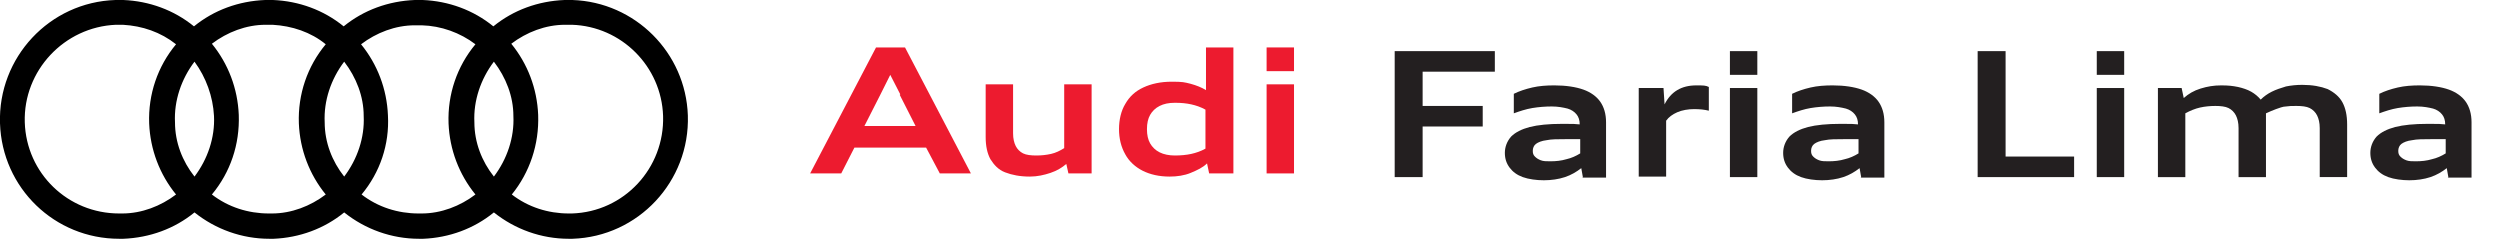
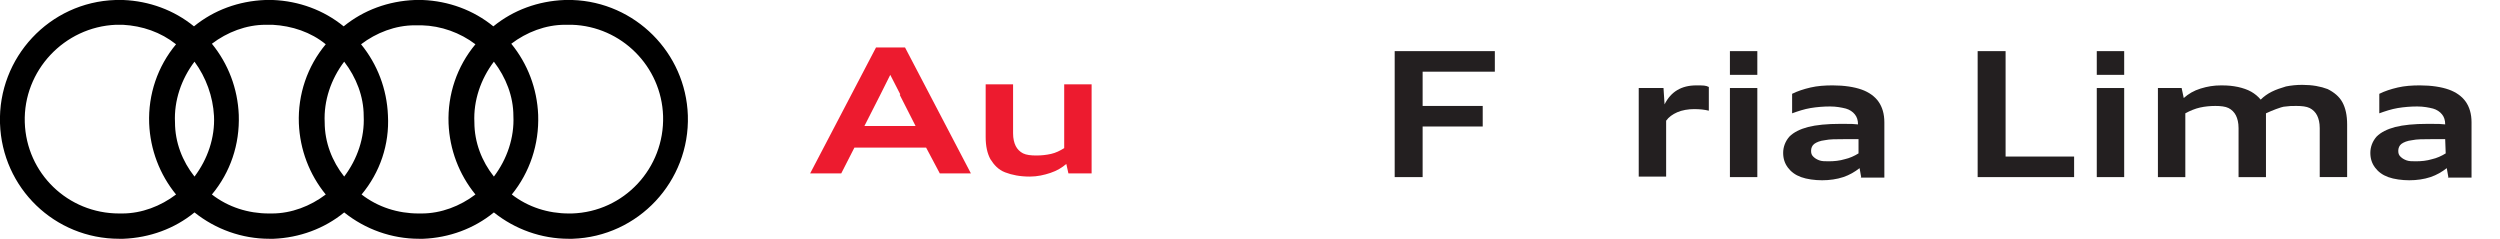
<svg xmlns="http://www.w3.org/2000/svg" version="1.1" viewBox="0 0 474.3 45.3">
  <defs>
    <style>
      .cls-1 {
        fill: #000;
      }

      .cls-1, .cls-2, .cls-3, .cls-4 {
        stroke-width: 0px;
      }

      .cls-5 {
        isolation: isolate;
      }

      .cls-2 {
        fill: #f50537;
      }

      .cls-6 {
        display: none;
      }

      .cls-3 {
        fill: #231f20;
      }

      .cls-4 {
        fill: #ed1b2f;
      }
    </style>
  </defs>
  <g id="Layer_1" data-name="Layer 1" class="cls-6">
    <g>
      <g class="cls-5">
        <path class="cls-2" d="M178.2,32.8l-2.5-4.9h-13.4l-2.5,4.9h-5.8l12.4-23.5h5.5l12.4,23.5h-6.1ZM170.8,18c-.3-.6-.6-1.2-.9-1.8s-.6-1.2-.9-1.8c-.3.6-.6,1.2-.9,1.9-.3.6-.6,1.2-.9,1.9l-2.9,5.8h9.6l-3.1-6Z" />
        <path class="cls-2" d="M202.2,32.8l-.4-1.8c-.4.3-.8.7-1.3.9-.5.3-1,.5-1.6.7-.6.2-1.2.4-1.8.5s-1.3.2-2,.2-1.4,0-2.1,0-1.3-.2-1.9-.5-1.2-.5-1.7-.9-1-.8-1.3-1.4c-.4-.5-.7-1.2-.9-1.9-.2-.8-.3-1.6-.3-2.6v-9.8h5.1v9.2c0,.7.1,1.3.2,1.8s.4.9.8,1.3c.4.3.8.6,1.4.8.6.2,1.2.3,2,.3s1,0,1.5-.1.9-.1,1.3-.3.8-.3,1.2-.4c.4-.2.8-.4,1.2-.6v-12h5.1v16.7s-4.5,0-4.5,0Z" />
        <path class="cls-2" d="M228.5,32.8l-.4-1.9c-.4.4-.8.7-1.4,1-.5.3-1.1.6-1.7.8-.6.2-1.2.4-1.9.5s-1.4.2-2.1.2c-1.5,0-2.8-.2-4-.6-1.2-.4-2.2-1-3-1.8s-1.4-1.7-1.9-2.8-.6-2.3-.6-3.7.2-2.6.7-3.7c.4-1.1,1.1-2,1.9-2.8.8-.8,1.9-1.3,3.1-1.8,1.2-.4,2.6-.6,4.2-.6s1.2,0,1.8.1,1.2.2,1.7.3c.5.1,1.1.3,1.5.5.5.2.9.4,1.3.7v-8h5.1v23.5h-4.3ZM227.9,20.8c-.4-.2-.8-.4-1.3-.6-.4-.2-.9-.3-1.3-.4-.5-.1-.9-.2-1.5-.2s-1.1-.1-1.7-.1c-.9,0-1.6.1-2.3.3-.7.2-1.2.5-1.7,1-.4.4-.8.9-1,1.5s-.3,1.3-.3,2.1.1,1.5.3,2.1.6,1.1,1,1.5,1,.7,1.7.9c.7.2,1.4.3,2.3.3s1.2,0,1.7-.1,1-.1,1.5-.2.9-.2,1.3-.4c.4-.2.8-.4,1.3-.6v-7.1Z" />
        <path class="cls-2" d="M239.4,13.7v-4.5h5.1v4.4h-5.1ZM239.4,32.8v-16.7h5.1v16.7s-5.1,0-5.1,0Z" />
      </g>
      <g class="cls-5">
        <path class="cls-1" d="M283.3,31.8c-.6.2-1.2.5-1.9.6-.6.2-1.3.3-2,.5s-1.5.2-2.3.3-1.8,0-2.9,0c-1.6,0-3,0-4.2-.4-1.3-.3-2.4-.7-3.4-1.2s-1.8-1.2-2.6-1.9c-.7-.7-1.3-1.6-1.8-2.5s-.8-1.9-1-2.9-.3-2.1-.3-3.2.1-2.2.4-3.2c.2-1,.6-2,1.1-2.9s1.1-1.7,1.8-2.5c.7-.8,1.6-1.4,2.6-1.9s2.1-1,3.4-1.3c1.2-.3,2.6-.5,4.1-.5s1.8,0,2.6.1c.8.1,1.6.2,2.3.4.7.2,1.4.3,2,.6.6.2,1.2.4,1.7.7v4.1c-.5-.2-1.1-.4-1.7-.6-.6-.2-1.3-.4-2-.6-.7-.2-1.4-.3-2.2-.4-.8-.1-1.6-.2-2.5-.2s-1.8.1-2.6.3-1.5.5-2.1.8-1.2.8-1.6,1.3c-.5.5-.8,1-1.1,1.7-.3.6-.5,1.3-.7,2s-.2,1.5-.2,2.2.1,1.5.2,2.1.3,1.3.6,2,.7,1.2,1.1,1.7,1,.9,1.6,1.3,1.3.6,2.1.8c.8.2,1.7.3,2.7.3s1.5,0,2.2-.1,1.5-.2,2.3-.3,1.5-.3,2.2-.5,1.4-.4,2.1-.6v3.8h0Z" />
        <path class="cls-1" d="M298.1,33.3c-1.2,0-2.3,0-3.3-.3s-1.9-.4-2.8-.8c-.8-.3-1.6-.8-2.2-1.3s-1.2-1.1-1.6-1.7c-.4-.7-.7-1.4-1-2.2s-.3-1.7-.3-2.6.1-1.7.3-2.5c.2-.8.5-1.5,1-2.2.4-.7,1-1.2,1.6-1.8.6-.5,1.4-1,2.2-1.3.8-.4,1.7-.6,2.8-.8,1-.2,2.1-.3,3.3-.3s2.3.1,3.3.3,1.9.4,2.8.8c.8.3,1.6.8,2.2,1.3s1.2,1.1,1.6,1.7c.4.7.7,1.4,1,2.2.2.8.3,1.7.3,2.6s-.1,1.7-.3,2.5-.5,1.5-1,2.2c-.4.7-1,1.2-1.6,1.8s-1.4,1-2.2,1.3c-.8.4-1.7.6-2.8.8s-2.1.3-3.3.3ZM298.1,29.5c.9,0,1.7-.1,2.4-.4.7-.2,1.4-.6,1.9-1s.9-1,1.2-1.6c.3-.6.4-1.3.4-2.1s-.1-1.5-.4-2.1-.7-1.2-1.2-1.6-1.1-.8-1.9-1-1.5-.4-2.4-.4-1.7.1-2.4.4-1.4.6-1.9,1-.9,1-1.2,1.6-.4,1.3-.4,2.1.1,1.5.4,2.1.7,1.2,1.2,1.6,1.1.8,1.9,1,1.5.4,2.4.4Z" />
        <path class="cls-1" d="M344.4,32.8v-9.2c0-.7-.1-1.3-.2-1.8-.2-.5-.4-.9-.8-1.3-.3-.3-.8-.6-1.3-.8-.6-.2-1.2-.3-2-.3s-1.2,0-1.7.1-1,.2-1.5.3c-.5.1-.9.3-1.3.4-.4.2-.8.3-1.1.5v11.9h-5.1v-9.2c0-.7-.1-1.3-.2-1.8-.2-.5-.4-.9-.8-1.3-.4-.3-.8-.6-1.4-.8-.6-.2-1.2-.3-2-.3s-1.2,0-1.7.1-1,.2-1.5.3c-.5.1-.9.3-1.3.4-.4.2-.8.3-1.1.5v11.9h-5.1v-16.3h4.5l.2,1.9c.4-.4.9-.7,1.4-1s1.1-.6,1.7-.8c.6-.2,1.2-.4,1.9-.5.7-.1,1.3-.2,2.1-.2s1.4,0,2.1.1,1.4.2,2,.5c.6.2,1.2.5,1.8.9s1,.8,1.4,1.3c.4-.4.9-.8,1.5-1.2s1.2-.6,1.8-.9c.7-.2,1.4-.4,2.1-.5s1.5-.2,2.3-.2,1.5,0,2.2.1,1.4.2,2,.5c.6.2,1.2.5,1.7.9s1,.8,1.3,1.4.7,1.2.9,1.9.3,1.6.3,2.6v9.8h-5.1Z" />
-         <path class="cls-1" d="M368.5,32.8l-.3-1.7c-.4.3-.9.7-1.4.9-.5.3-1.1.5-1.6.7-.6.2-1.2.3-1.9.4s-1.4.2-2.1.2c-1.1,0-2.1,0-3-.3s-1.7-.6-2.3-1c-.6-.4-1.1-1-1.4-1.6s-.5-1.4-.5-2.2.1-1.3.4-1.8c.2-.5.6-1,1-1.4s1-.7,1.6-1,1.3-.5,2.1-.7c.8-.2,1.6-.3,2.6-.4.9-.1,1.9-.1,2.9-.1h3.3c0-.6-.1-1.1-.3-1.5-.2-.4-.6-.8-1-1-.4-.3-1-.5-1.6-.6s-1.4-.2-2.3-.2-1.4,0-2,.1-1.3.2-1.9.3c-.6.1-1.2.3-1.7.4s-1,.3-1.5.5v-3.6c.5-.2,1-.5,1.6-.7s1.2-.4,1.8-.5c.6-.1,1.3-.2,2-.3s1.4-.1,2.2-.1c1.5,0,2.9.1,4.1.4,1.2.3,2.2.7,3,1.2s1.5,1.3,1.9,2.1.6,1.9.6,3.1v10.3h-4.3ZM367.9,25.7h-2.6c-1.1,0-2.1,0-2.8.1-.8.1-1.4.2-1.9.4s-.9.4-1.1.7c-.2.3-.4.6-.4,1s.1.5.2.8c.1.2.3.5.6.6.3.2.6.3,1,.4s.9.2,1.5.2,1.2,0,1.7-.1,1-.2,1.5-.3c.5-.1.9-.3,1.3-.5s.8-.4,1.1-.6v-2.7h-.1Z" />
-         <path class="cls-1" d="M378.8,32.8v-16.7h4.7l.2,3.1c.3-.5.6-1,1-1.4s.8-.8,1.3-1.1,1-.6,1.6-.7c.6-.2,1.3-.3,2-.3s.8,0,1.3.1c.4.1.8.1,1.1.2v4.4c-.2,0-.4-.1-.6-.1s-.5-.1-.7-.1-.5,0-.8-.1h-.7c-.5,0-.9,0-1.3.1s-.8.1-1.1.2c-.3.1-.7.2-1,.4s-.6.3-.8.4c-.2.2-.5.3-.6.5s-.3.4-.5.6v10.5h-5.1Z" />
        <path class="cls-1" d="M409.2,32.8l-8.1-7.6v7.6h-5.1V9.2h5.1v13.7l8.3-6.8h6.7l-7.5,6c-.2.2-.4.3-.6.5s-.4.3-.6.5-.4.3-.6.5-.4.3-.6.5c.2.2.4.3.6.5s.4.3.6.5.4.3.6.5.4.3.6.5l7.8,6.9h-7.2v-.2Z" />
      </g>
    </g>
  </g>
  <g id="Layer_2" data-name="Layer 2">
    <g>
      <path class="cls-4" d="M178.3,32.9l-2.6-4.9h-13.6l-2.5,4.9h-5.9l12.5-23.9h5.5l12.5,23.9h-6ZM170.8,17.9c-.5-1-1.2-2.3-1.9-3.7-.7,1.4-1.3,2.6-1.9,3.8l-3,5.9h9.7l-3-5.9Z" />
      <path class="cls-4" d="M202.7,32.9l-.4-1.8c-.8.7-1.8,1.3-3,1.7-1.2.4-2.5.7-3.9.7-1.9,0-3.4-.3-4.7-.8s-2.1-1.4-2.8-2.5c-.6-1.1-.9-2.5-.9-4.2v-10h5.2v9.3c0,1,.2,1.8.5,2.4s.8,1.1,1.4,1.4c.6.3,1.5.4,2.5.4s1.9-.1,2.8-.3c.9-.2,1.7-.6,2.5-1.1v-12.1h5.2v16.9h-4.5Z" />
-       <path class="cls-4" d="M229.4,32.9l-.4-1.9c-.8.8-1.9,1.3-3.1,1.8s-2.6.7-4,.7c-2,0-3.7-.4-5.1-1.1s-2.6-1.8-3.3-3.1c-.8-1.4-1.2-3-1.2-4.8s.4-3.5,1.2-4.8c.8-1.4,1.9-2.4,3.4-3.1,1.5-.7,3.3-1.1,5.4-1.1s2.4.1,3.6.4c1.1.3,2.1.7,2.9,1.2v-8.1h5.2v23.9h-4.5ZM228.7,20.8c-.9-.5-1.8-.8-2.7-1s-1.9-.3-3.1-.3-2.1.2-2.9.6-1.4,1-1.8,1.7c-.4.7-.6,1.6-.6,2.7s.2,2,.6,2.7c.4.7,1,1.3,1.8,1.7.8.4,1.8.6,2.9.6s2.2-.1,3.1-.3c.9-.2,1.8-.5,2.7-1v-7.3Z" />
-       <path class="cls-4" d="M240.3,13.5v-4.5h5.2v4.5h-5.2ZM240.3,32.9V16h5.2v16.9h-5.2Z" />
    </g>
    <g>
      <path class="cls-3" d="M264.6,33.6V9.7h19v3.9h-13.7v6.5h11.4v3.9h-11.4v9.6h-5.3Z" />
-       <path class="cls-3" d="M300.3,33.6l-.3-1.7c-.9.7-1.9,1.3-3.1,1.7-1.2.4-2.6.6-4,.6s-2.9-.2-4-.6-1.9-1-2.5-1.8c-.6-.8-.9-1.7-.9-2.8s.4-2.2,1.2-3.1c.8-.8,2-1.4,3.5-1.8,1.6-.4,3.6-.6,6.1-.6s2.3,0,3.4.1h0c0-.8-.2-1.4-.6-1.9-.4-.5-1-.9-1.7-1.1-.8-.2-1.8-.4-3-.4s-2.5.1-3.7.3c-1.2.2-2.4.6-3.5,1v-3.7c1-.5,2.2-.9,3.5-1.2,1.3-.3,2.7-.4,4.2-.4,2.2,0,4.1.3,5.5.8,1.4.5,2.5,1.3,3.2,2.3.7,1,1.1,2.3,1.1,3.9v10.5h-4.5ZM299.7,26.4h-2.6c-1.5,0-2.8,0-3.7.2-.9.1-1.6.4-2,.7-.4.3-.6.8-.6,1.3s.1.8.4,1.1c.3.3.6.5,1.1.7.5.2,1.1.2,1.8.2,1.1,0,2.1-.1,3.1-.4.9-.2,1.8-.6,2.6-1.1v-2.7Z" />
      <path class="cls-3" d="M310.9,33.6v-16.9h4.7l.2,3.1c.6-1.2,1.4-2.1,2.4-2.7,1-.6,2.2-.9,3.6-.9s1.8,0,2.4.3v4.5c-.8-.2-1.7-.3-2.8-.3s-2.3.2-3.2.6c-.9.4-1.6.9-2.1,1.6v10.6h-5.2Z" />
      <path class="cls-3" d="M328.2,14.2v-4.5h5.2v4.5h-5.2ZM328.2,33.6v-16.9h5.2v16.9h-5.2Z" />
      <path class="cls-3" d="M353.1,33.6l-.3-1.7c-.9.7-1.9,1.3-3.1,1.7-1.2.4-2.6.6-4,.6s-2.9-.2-4-.6-1.9-1-2.5-1.8c-.6-.8-.9-1.7-.9-2.8s.4-2.2,1.2-3.1c.8-.8,2-1.4,3.5-1.8,1.6-.4,3.6-.6,6.1-.6s2.3,0,3.4.1h0c0-.8-.2-1.4-.6-1.9-.4-.5-1-.9-1.7-1.1-.8-.2-1.8-.4-3-.4s-2.5.1-3.7.3-2.4.6-3.5,1v-3.7c1-.5,2.2-.9,3.5-1.2,1.3-.3,2.7-.4,4.2-.4,2.2,0,4.1.3,5.5.8,1.4.5,2.5,1.3,3.2,2.3.7,1,1.1,2.3,1.1,3.9v10.5h-4.5ZM352.5,26.4h-2.6c-1.5,0-2.8,0-3.7.2-.9.1-1.6.4-2,.7s-.6.8-.6,1.3.1.8.4,1.1c.3.3.6.5,1.1.7.5.2,1.1.2,1.8.2,1.1,0,2.1-.1,3.1-.4.9-.2,1.8-.6,2.6-1.1v-2.7Z" />
      <path class="cls-3" d="M375.2,33.6V9.7h5.3v20h13v3.9h-18.3Z" />
      <path class="cls-3" d="M397.8,14.2v-4.5h5.2v4.5h-5.2ZM397.8,33.6v-16.9h5.2v16.9h-5.2Z" />
      <path class="cls-3" d="M440.1,33.6v-9.3c0-1-.2-1.8-.5-2.4s-.8-1.1-1.4-1.4c-.6-.3-1.5-.4-2.5-.4s-1.3,0-2,.1c-.6,0-1.3.3-1.9.5-.6.2-1.2.5-1.9.8v12.1h-5.2v-9.3c0-1-.2-1.8-.5-2.4s-.8-1.1-1.4-1.4c-.6-.3-1.5-.4-2.5-.4s-2,.1-2.9.3-1.9.6-2.8,1.1v12.1h-5.2v-16.9h4.5l.4,1.9c.9-.8,1.9-1.4,3.2-1.8s2.5-.6,3.9-.6,2.2.1,3.2.3c.9.2,1.8.5,2.5.9.7.4,1.3.9,1.8,1.5.6-.6,1.3-1.1,2.1-1.5.8-.4,1.7-.7,2.7-1,1-.2,2-.3,3.1-.3,1.9,0,3.5.3,4.8.8,1.2.6,2.2,1.4,2.8,2.5.6,1.1.9,2.5.9,4.2v10h-5.2Z" />
-       <path class="cls-3" d="M464.5,33.6l-.3-1.7c-.9.7-1.9,1.3-3.1,1.7-1.2.4-2.6.6-4,.6s-2.9-.2-4-.6-1.9-1-2.5-1.8c-.6-.8-.9-1.7-.9-2.8s.4-2.2,1.2-3.1c.8-.8,2-1.4,3.5-1.8,1.6-.4,3.6-.6,6.1-.6s2.3,0,3.4.1h0c0-.8-.2-1.4-.6-1.9-.4-.5-1-.9-1.7-1.1-.8-.2-1.8-.4-3-.4s-2.5.1-3.7.3-2.4.6-3.5,1v-3.7c1-.5,2.2-.9,3.5-1.2,1.3-.3,2.7-.4,4.2-.4,2.2,0,4.1.3,5.5.8,1.4.5,2.5,1.3,3.2,2.3.7,1,1.1,2.3,1.1,3.9v10.5h-4.5ZM463.9,26.4h-2.6c-1.5,0-2.8,0-3.7.2-.9.1-1.6.4-2,.7s-.6.8-.6,1.3.1.8.4,1.1c.3.3.6.5,1.1.7.5.2,1.1.2,1.8.2,1.1,0,2.1-.1,3.1-.4.9-.2,1.8-.6,2.6-1.1v-2.7Z" />
+       <path class="cls-3" d="M464.5,33.6l-.3-1.7c-.9.7-1.9,1.3-3.1,1.7-1.2.4-2.6.6-4,.6s-2.9-.2-4-.6-1.9-1-2.5-1.8c-.6-.8-.9-1.7-.9-2.8s.4-2.2,1.2-3.1c.8-.8,2-1.4,3.5-1.8,1.6-.4,3.6-.6,6.1-.6s2.3,0,3.4.1h0c0-.8-.2-1.4-.6-1.9-.4-.5-1-.9-1.7-1.1-.8-.2-1.8-.4-3-.4s-2.5.1-3.7.3-2.4.6-3.5,1v-3.7c1-.5,2.2-.9,3.5-1.2,1.3-.3,2.7-.4,4.2-.4,2.2,0,4.1.3,5.5.8,1.4.5,2.5,1.3,3.2,2.3.7,1,1.1,2.3,1.1,3.9v10.5h-4.5ZM463.9,26.4h-2.6c-1.5,0-2.8,0-3.7.2-.9.1-1.6.4-2,.7s-.6.8-.6,1.3.1.8.4,1.1c.3.3.6.5,1.1.7.5.2,1.1.2,1.8.2,1.1,0,2.1-.1,3.1-.4.9-.2,1.8-.6,2.6-1.1Z" />
    </g>
    <path class="cls-1" d="M107.9,45.3h0c-5.2,0-10.2-1.8-14.2-5-3.8,3.1-8.5,4.8-13.4,5h-.8c-5.2,0-10.2-1.8-14.2-5-3.8,3.1-8.5,4.8-13.4,5h-.8c-5.2,0-10.2-1.8-14.2-5-3.8,3.1-8.5,4.8-13.5,5h-.8C10.4,45.3.4,35.7,0,23.4-.4,10.9,9.4.4,21.9,0h1.5c4.9.2,9.6,1.9,13.4,5C40.6,1.9,45.3.2,50.3,0h1.5c4.9.2,9.6,1.9,13.4,5,3.8-3.1,8.5-4.8,13.5-5h1.5c4.9.2,9.6,1.9,13.4,5,3.8-3.1,8.5-4.8,13.5-5h1.5c11.9.4,21.5,10,21.9,21.9.4,12.5-9.4,23-21.9,23.4h-.7ZM97.1,36.9c3.1,2.4,6.9,3.6,10.8,3.6h.6c9.9-.3,17.6-8.6,17.3-18.5-.3-9.4-7.9-17-17.3-17.3h-1.3c-3.7,0-7.3,1.4-10.2,3.6,3.1,3.8,4.9,8.5,5.1,13.5.2,5.6-1.6,10.9-5,15.1ZM68.6,36.9c3.1,2.4,6.9,3.6,10.8,3.6h.6c3.7,0,7.3-1.4,10.2-3.6-3.1-3.8-4.9-8.5-5.1-13.5-.2-5.5,1.6-10.8,5.1-15-2.9-2.2-6.5-3.5-10.2-3.6h-1.3c-3.7,0-7.3,1.4-10.2,3.6,3.1,3.8,4.9,8.5,5.1,13.5.3,5.5-1.5,10.8-5,15ZM40.2,36.9c3.1,2.4,6.9,3.6,10.8,3.6h.6c3.7,0,7.3-1.4,10.2-3.6-3.1-3.8-4.9-8.5-5.1-13.5-.2-5.5,1.6-10.8,5.1-15-2.8-2.3-6.4-3.5-10.1-3.7h-1.3c-3.7,0-7.3,1.4-10.2,3.6,3.1,3.8,4.9,8.5,5.1,13.5.2,5.6-1.6,10.9-5.1,15.1ZM22,4.7c-9.8.4-17.6,8.7-17.3,18.5.3,9.7,8.2,17.3,17.9,17.3h.6c3.7,0,7.3-1.4,10.2-3.6-3.1-3.8-4.9-8.5-5.1-13.5-.2-5.5,1.6-10.8,5.1-15-2.9-2.3-6.4-3.5-10.1-3.7h-1.3ZM93.7,11.7c-2.5,3.3-3.9,7.4-3.7,11.5,0,3.8,1.4,7.4,3.7,10.3,2.5-3.3,3.9-7.4,3.7-11.5,0-3.7-1.4-7.3-3.7-10.3ZM36.9,11.7c-2.5,3.3-3.9,7.4-3.7,11.5,0,3.8,1.4,7.4,3.7,10.3,2.5-3.3,3.9-7.4,3.7-11.5-.2-3.7-1.5-7.3-3.7-10.3ZM65.3,11.7c-2.5,3.3-3.9,7.4-3.7,11.5,0,3.8,1.4,7.4,3.7,10.3,2.5-3.3,3.9-7.4,3.7-11.5,0-3.7-1.4-7.3-3.7-10.3Z" />
  </g>
</svg>